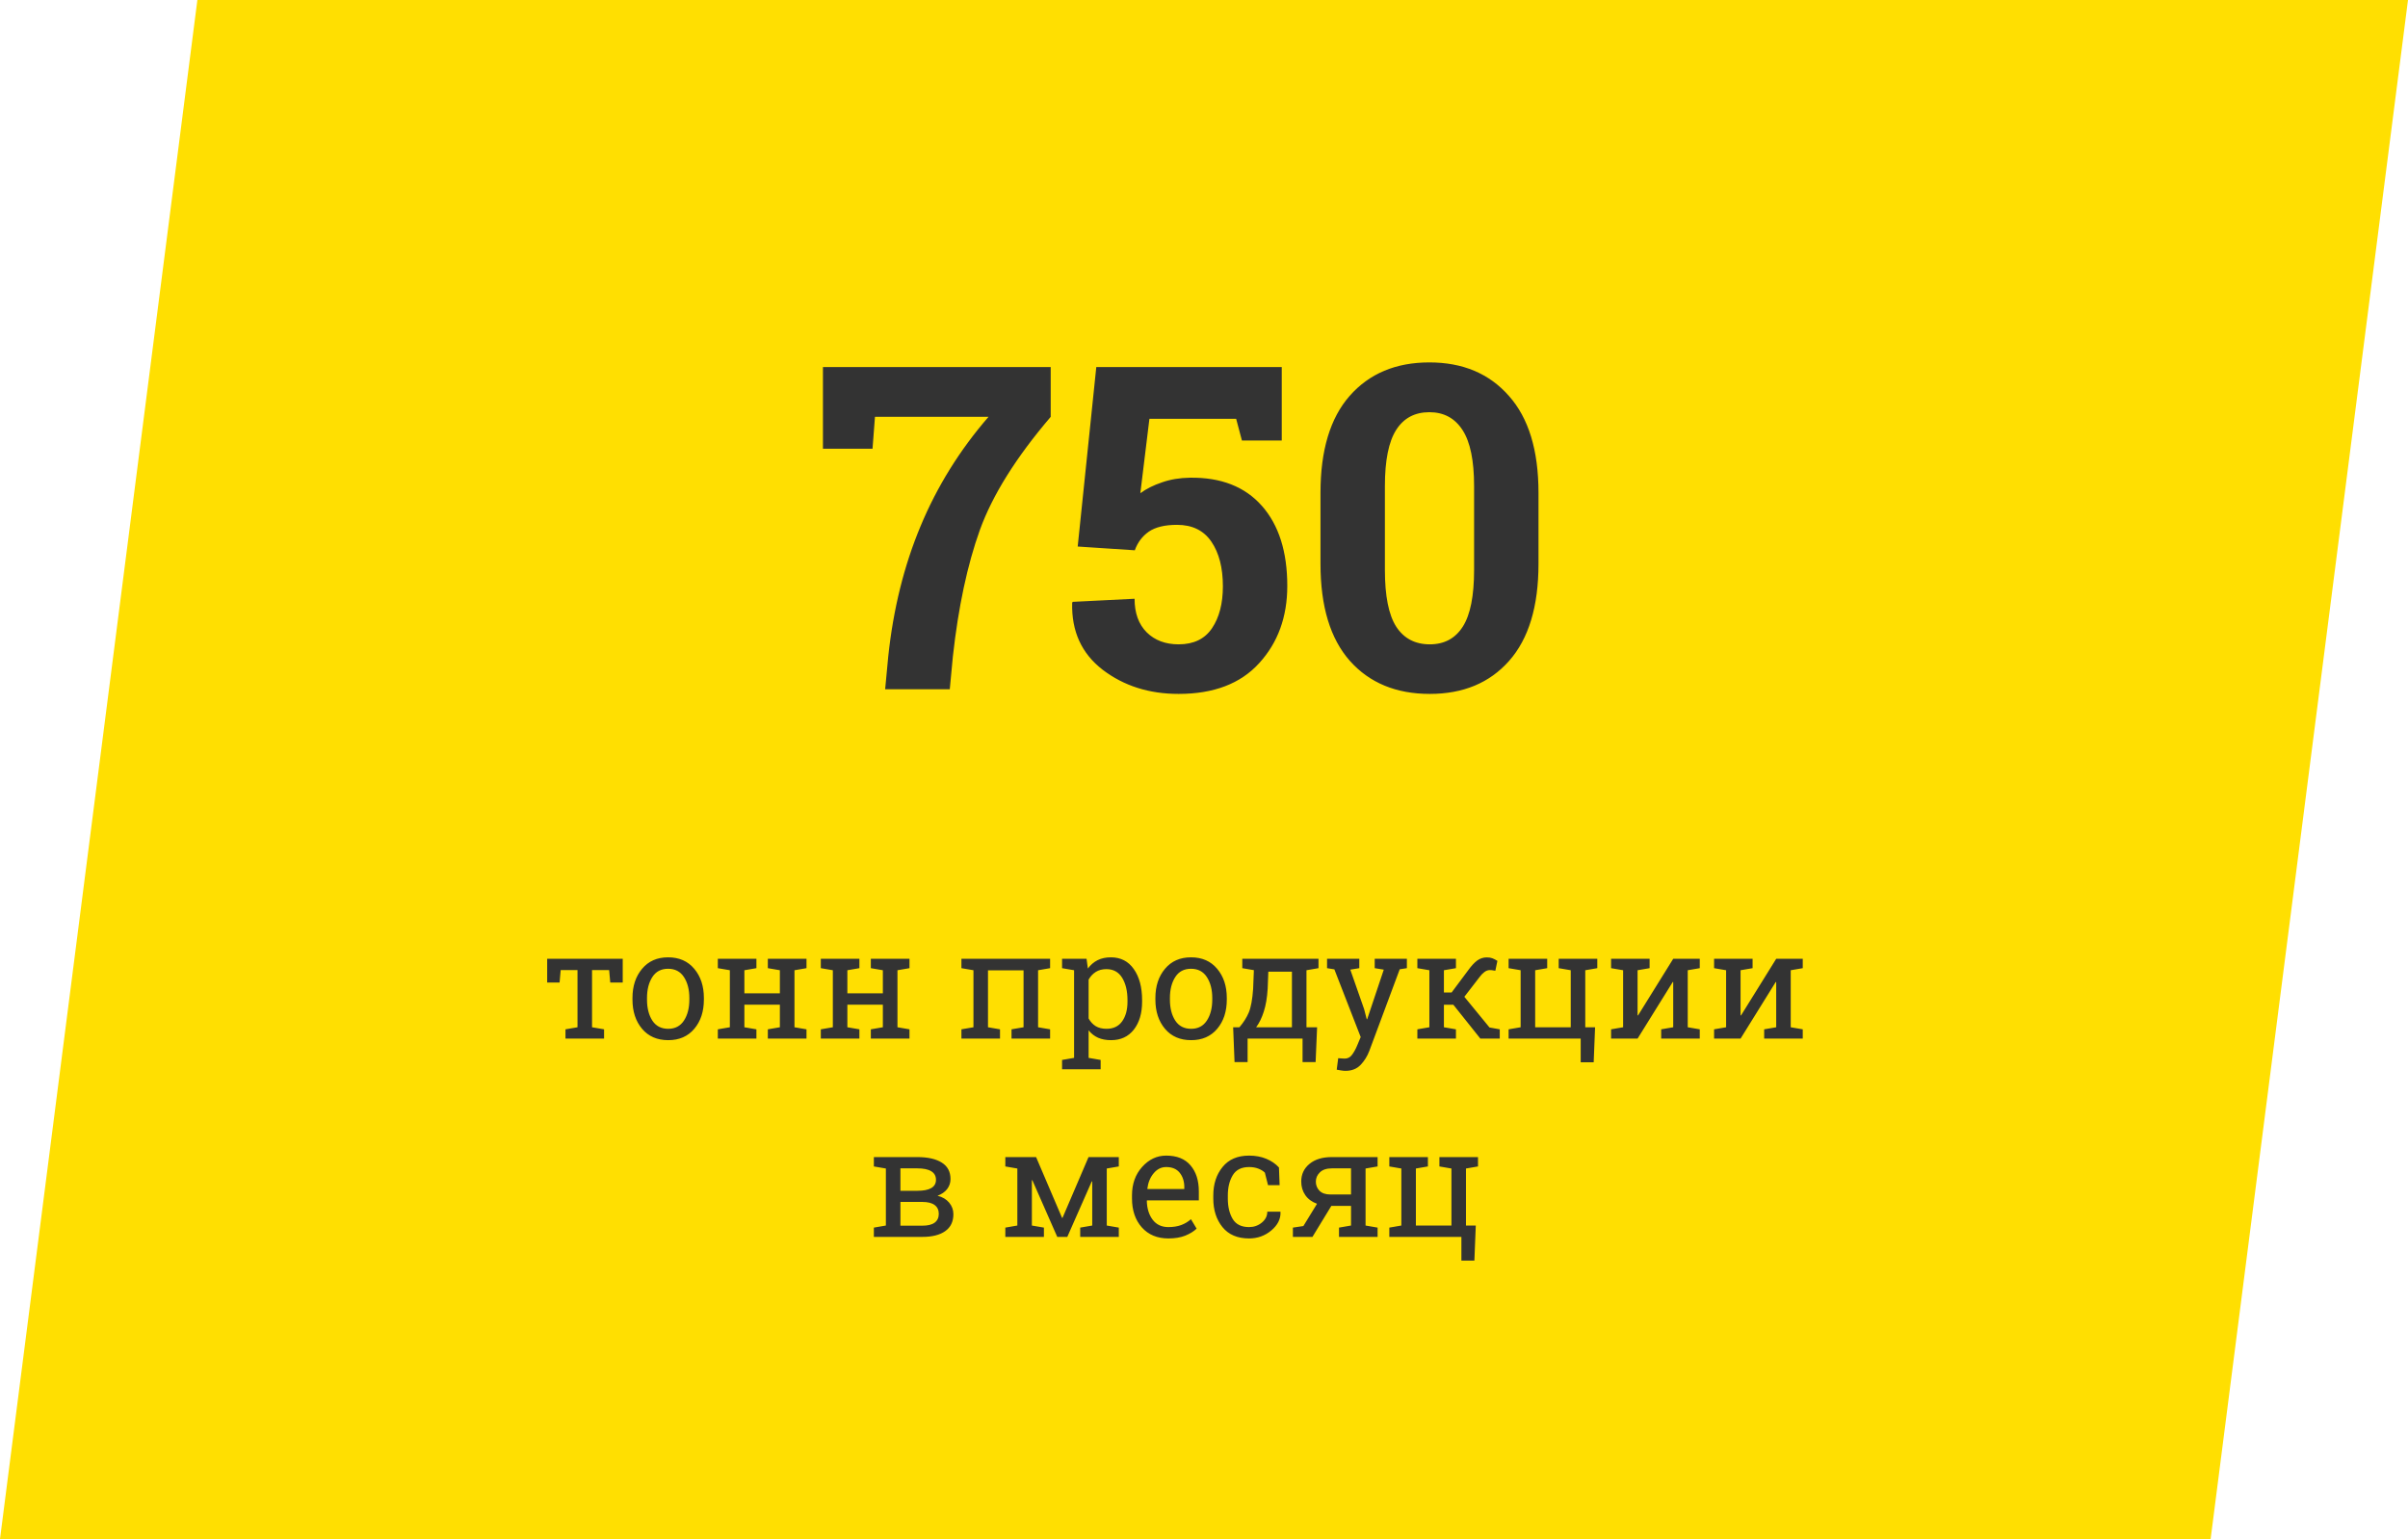
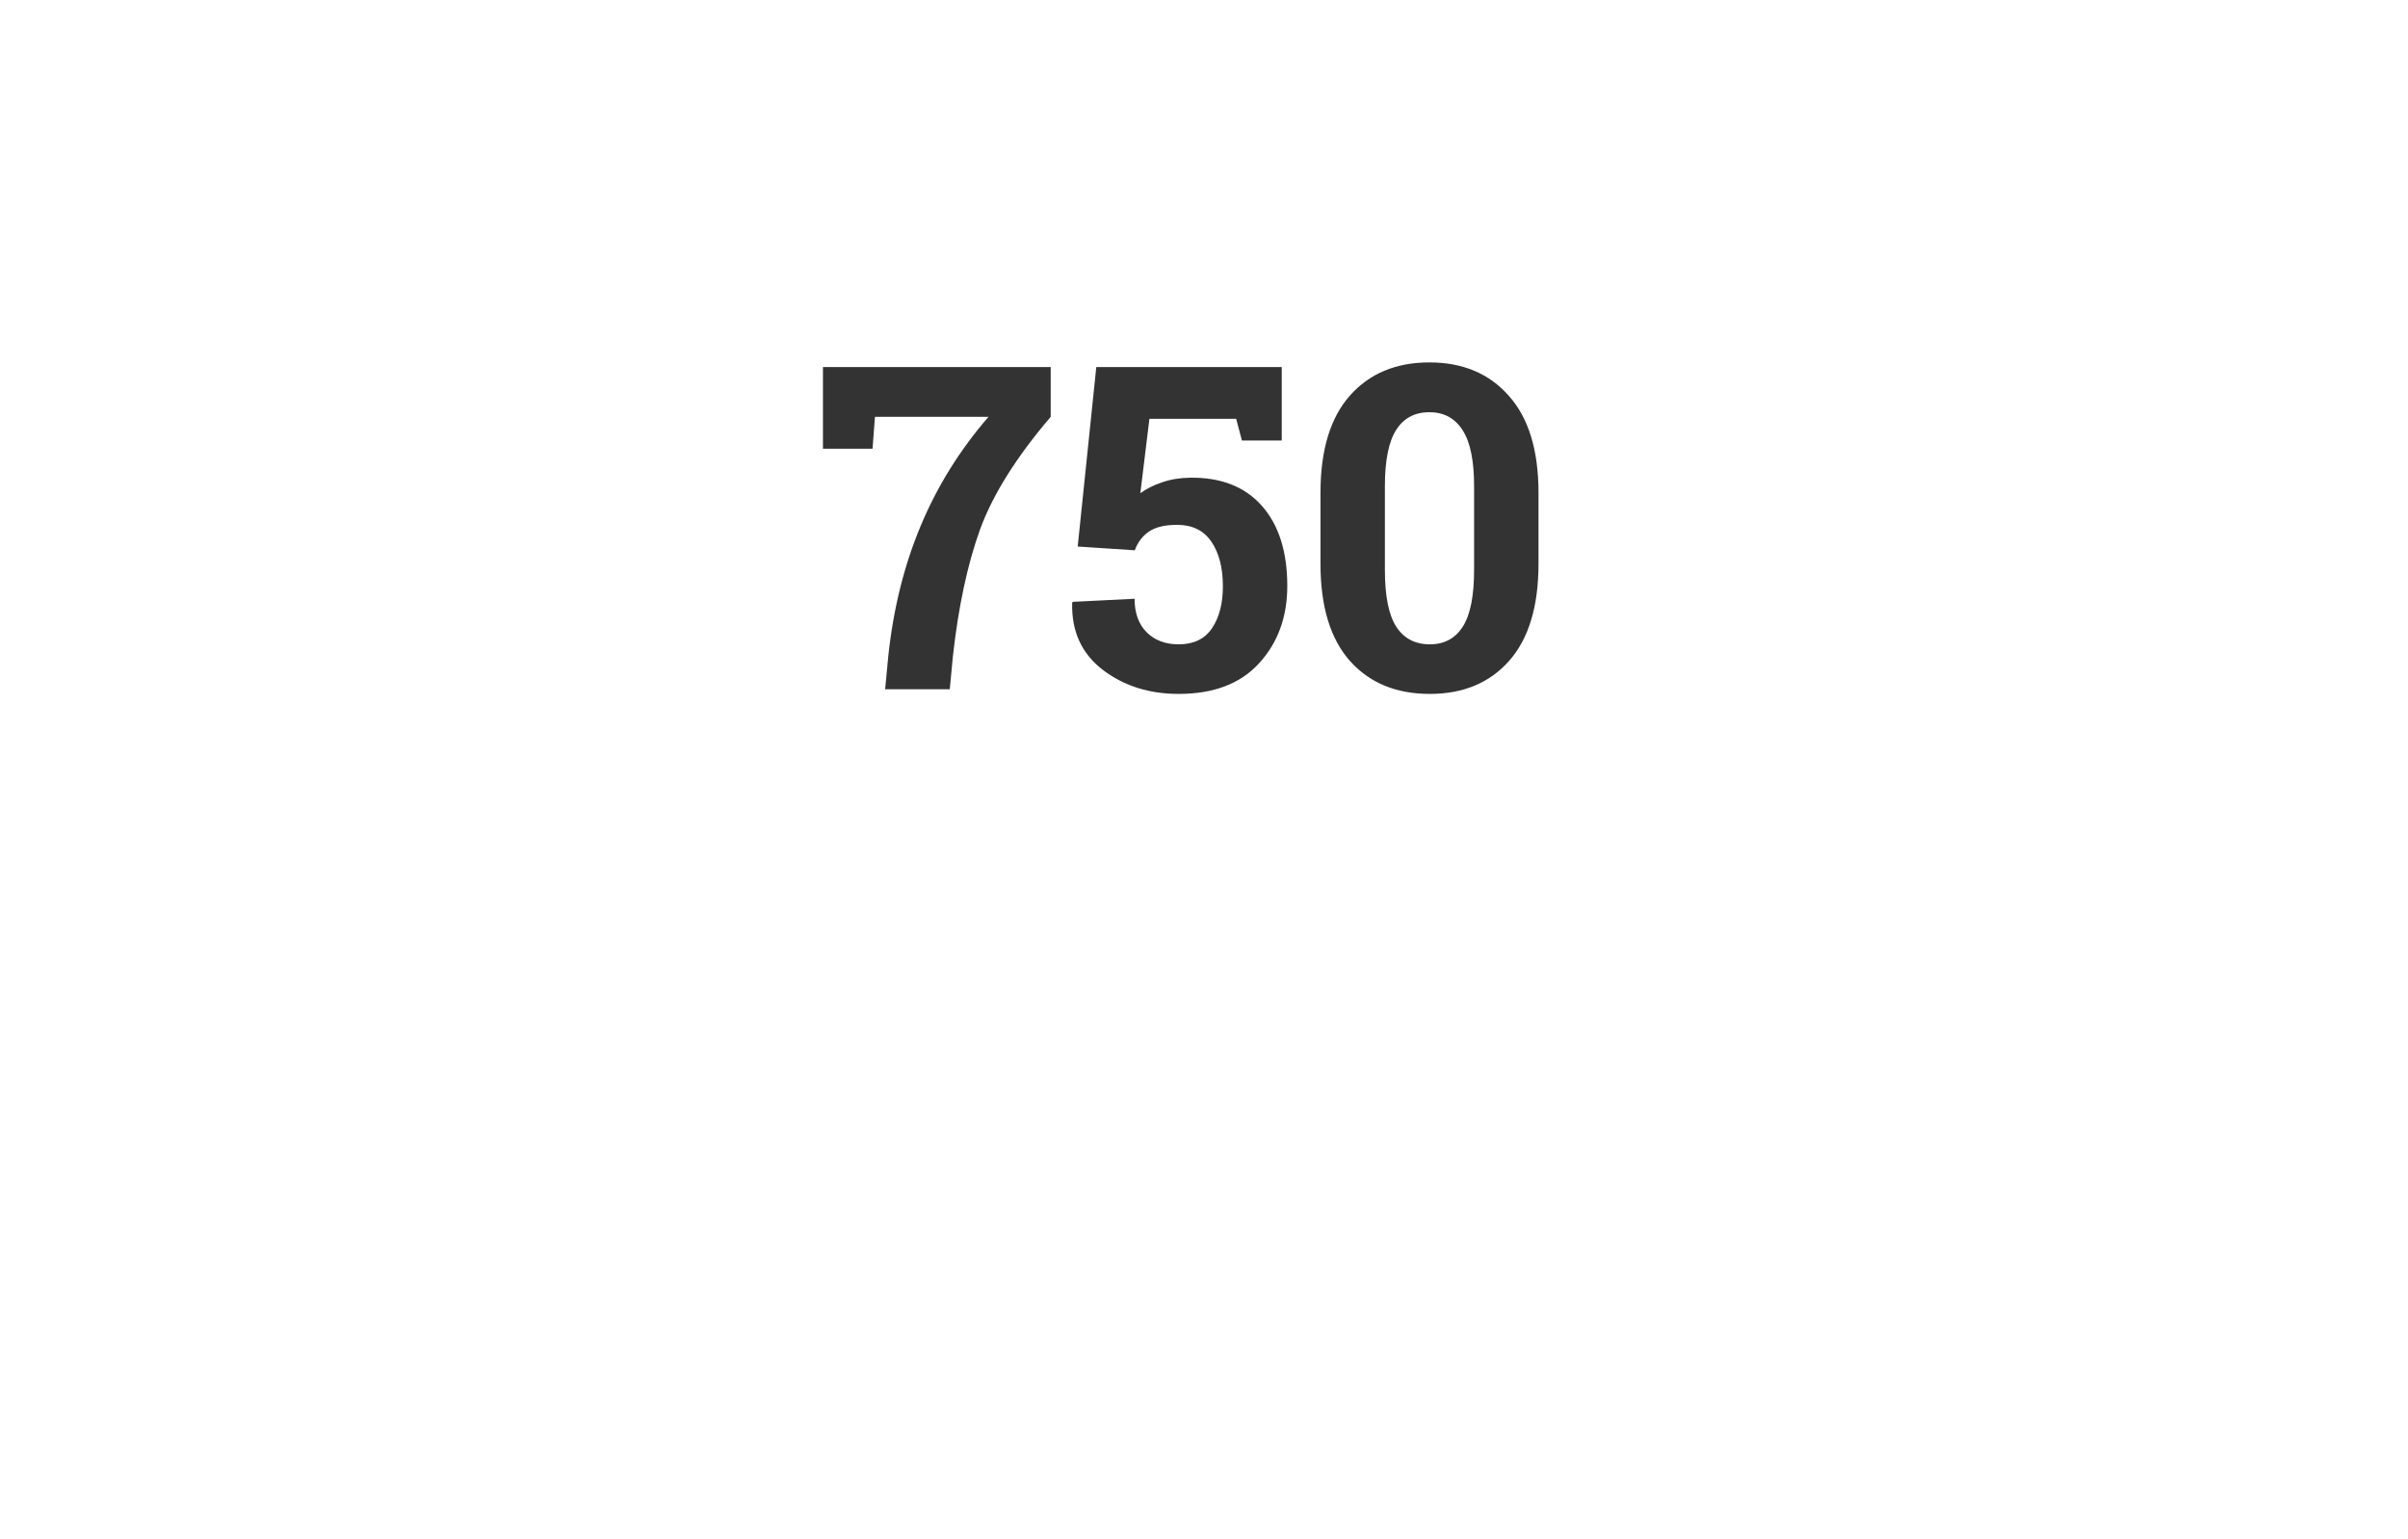
<svg xmlns="http://www.w3.org/2000/svg" width="255" height="163" viewBox="0 0 255 163" fill="none">
-   <path d="M20.902 0H255L234.098 163H0L20.902 0Z" fill="#FFDF01" />
  <path d="M111.266 44.148C107.609 48.43 105.109 52.422 103.766 56.125C102.438 59.828 101.484 64.297 100.906 69.531L100.578 73H93.734L94.062 69.531C94.594 64.516 95.734 59.914 97.484 55.727C99.234 51.523 101.633 47.664 104.68 44.148H92.656L92.398 47.523H87.148V38.875H111.266V44.148ZM131.516 46.656L130.906 44.359H121.719L120.758 52.234C121.398 51.766 122.164 51.383 123.055 51.086C123.945 50.773 124.93 50.609 126.008 50.594C129.289 50.547 131.828 51.539 133.625 53.57C135.422 55.602 136.32 58.43 136.32 62.055C136.32 65.336 135.328 68.062 133.344 70.234C131.375 72.406 128.531 73.492 124.812 73.492C121.688 73.492 119.008 72.641 116.773 70.938C114.539 69.219 113.461 66.859 113.539 63.859L113.586 63.742L120.148 63.414C120.148 64.93 120.578 66.117 121.438 66.977C122.297 67.82 123.422 68.242 124.812 68.242C126.406 68.242 127.586 67.672 128.352 66.531C129.117 65.391 129.5 63.914 129.5 62.102C129.5 60.133 129.094 58.555 128.281 57.367C127.469 56.18 126.258 55.586 124.648 55.586C123.352 55.586 122.352 55.828 121.648 56.312C120.961 56.797 120.469 57.453 120.172 58.281L114.125 57.883L116.094 38.875H135.734V46.656H131.516ZM162.922 59.711C162.922 64.227 161.883 67.656 159.805 70C157.742 72.328 154.945 73.492 151.414 73.492C147.852 73.492 145.031 72.328 142.953 70C140.875 67.656 139.836 64.227 139.836 59.711V52.188C139.836 47.688 140.867 44.266 142.93 41.922C145.008 39.562 147.82 38.383 151.367 38.383C154.898 38.383 157.703 39.562 159.781 41.922C161.875 44.266 162.922 47.688 162.922 52.188V59.711ZM156.102 51.484C156.102 48.781 155.695 46.805 154.883 45.555C154.07 44.289 152.898 43.656 151.367 43.656C149.82 43.656 148.648 44.281 147.852 45.531C147.055 46.781 146.656 48.766 146.656 51.484V60.367C146.656 63.117 147.055 65.117 147.852 66.367C148.664 67.617 149.852 68.242 151.414 68.242C152.945 68.242 154.109 67.617 154.906 66.367C155.703 65.117 156.102 63.117 156.102 60.367V51.484Z" fill="#333333" />
-   <path d="M65.945 101.547V104.062H64.625L64.508 102.742H62.695V108.797L63.969 109.016V110H59.883V109.016L61.156 108.797V102.742H59.375L59.258 104.062H57.945V101.547H65.945ZM66.977 105.695C66.977 104.445 67.315 103.417 67.992 102.609C68.669 101.797 69.588 101.391 70.75 101.391C71.917 101.391 72.838 101.794 73.516 102.602C74.198 103.409 74.539 104.44 74.539 105.695V105.867C74.539 107.128 74.201 108.159 73.523 108.961C72.846 109.763 71.927 110.164 70.766 110.164C69.594 110.164 68.669 109.763 67.992 108.961C67.315 108.154 66.977 107.122 66.977 105.867V105.695ZM68.516 105.867C68.516 106.763 68.703 107.503 69.078 108.086C69.458 108.669 70.021 108.961 70.766 108.961C71.495 108.961 72.049 108.669 72.43 108.086C72.81 107.503 73 106.763 73 105.867V105.695C73 104.81 72.81 104.073 72.43 103.484C72.049 102.896 71.49 102.602 70.75 102.602C70.01 102.602 69.453 102.896 69.078 103.484C68.703 104.073 68.516 104.81 68.516 105.695V105.867ZM76.016 102.539V101.547H80.102V102.539L78.828 102.758V105.203H82.586V102.758L81.312 102.539V101.547H82.586H84.133H85.406V102.539L84.133 102.758V108.797L85.406 109.016V110H81.312V109.016L82.586 108.797V106.406H78.828V108.797L80.102 109.016V110H76.016V109.016L77.289 108.797V102.758L76.016 102.539ZM86.922 102.539V101.547H91.008V102.539L89.734 102.758V105.203H93.492V102.758L92.219 102.539V101.547H93.492H95.039H96.312V102.539L95.039 102.758V108.797L96.312 109.016V110H92.219V109.016L93.492 108.797V106.406H89.734V108.797L91.008 109.016V110H86.922V109.016L88.195 108.797V102.758L86.922 102.539ZM101.812 109.016L103.086 108.797V102.758L101.812 102.539V101.547H111.203V102.539L109.93 102.758V108.797L111.203 109.016V110H107.117V109.016L108.391 108.797V102.766H104.625V108.797L105.898 109.016V110H101.812V109.016ZM112.469 112.258L113.742 112.039V102.758L112.469 102.539V101.547H115.062L115.203 102.578C115.484 102.193 115.826 101.898 116.227 101.695C116.633 101.492 117.102 101.391 117.633 101.391C118.68 101.391 119.492 101.807 120.07 102.641C120.654 103.469 120.945 104.565 120.945 105.93V106.094C120.945 107.312 120.654 108.297 120.07 109.047C119.487 109.792 118.682 110.164 117.656 110.164C117.135 110.164 116.677 110.078 116.281 109.906C115.891 109.729 115.557 109.469 115.281 109.125V112.039L116.555 112.258V113.25H112.469V112.258ZM119.398 105.93C119.398 104.966 119.211 104.177 118.836 103.562C118.461 102.948 117.904 102.641 117.164 102.641C116.727 102.641 116.352 102.74 116.039 102.938C115.727 103.135 115.474 103.406 115.281 103.75V107.867C115.474 108.216 115.724 108.487 116.031 108.68C116.344 108.867 116.727 108.961 117.18 108.961C117.909 108.961 118.461 108.695 118.836 108.164C119.211 107.633 119.398 106.943 119.398 106.094V105.93ZM122.352 105.695C122.352 104.445 122.69 103.417 123.367 102.609C124.044 101.797 124.964 101.391 126.125 101.391C127.292 101.391 128.214 101.794 128.891 102.602C129.573 103.409 129.914 104.44 129.914 105.695V105.867C129.914 107.128 129.576 108.159 128.898 108.961C128.221 109.763 127.302 110.164 126.141 110.164C124.969 110.164 124.044 109.763 123.367 108.961C122.69 108.154 122.352 107.122 122.352 105.867V105.695ZM123.891 105.867C123.891 106.763 124.078 107.503 124.453 108.086C124.833 108.669 125.396 108.961 126.141 108.961C126.87 108.961 127.424 108.669 127.805 108.086C128.185 107.503 128.375 106.763 128.375 105.867V105.695C128.375 104.81 128.185 104.073 127.805 103.484C127.424 102.896 126.865 102.602 126.125 102.602C125.385 102.602 124.828 102.896 124.453 103.484C124.078 104.073 123.891 104.81 123.891 105.695V105.867ZM131.25 108.797C131.682 108.297 132.013 107.776 132.242 107.234C132.471 106.688 132.625 105.852 132.703 104.727L132.781 102.75L131.555 102.539V101.547H138.352H139.625V102.539L138.352 102.758V108.797H139.477L139.32 112.484H137.938V110H132.117V112.484H130.734L130.586 108.797H131.25ZM134.242 104.727C134.185 105.664 134.049 106.464 133.836 107.125C133.628 107.786 133.357 108.344 133.023 108.797H136.812V102.914H134.312L134.242 104.727ZM148.984 102.539L148.227 102.656L145.008 111.297C144.794 111.865 144.487 112.359 144.086 112.781C143.685 113.203 143.146 113.414 142.469 113.414C142.349 113.414 142.193 113.398 142 113.367C141.807 113.341 141.659 113.315 141.555 113.289L141.711 112.078C141.68 112.073 141.771 112.078 141.984 112.094C142.203 112.109 142.341 112.117 142.398 112.117C142.727 112.117 142.992 111.974 143.195 111.688C143.398 111.406 143.576 111.081 143.727 110.711L144.094 109.836L141.305 102.664L140.531 102.539V101.547H143.945V102.539L142.992 102.695L144.453 106.867L144.734 107.945H144.781L146.539 102.695L145.578 102.539V101.547H148.984V102.539ZM150.094 102.539V101.547H154.18V102.539L152.906 102.758V105.117H153.719L155.484 102.75C155.802 102.307 156.112 101.971 156.414 101.742C156.721 101.513 157.065 101.398 157.445 101.398C157.685 101.398 157.883 101.43 158.039 101.492C158.195 101.549 158.372 101.641 158.57 101.766L158.352 102.812C158.128 102.776 157.997 102.755 157.961 102.75C157.93 102.745 157.862 102.742 157.758 102.742C157.565 102.742 157.375 102.812 157.188 102.953C157.005 103.094 156.844 103.26 156.703 103.453L155.07 105.57L157.734 108.82L158.82 109.016V110H156.766L153.906 106.414H152.906V108.797L154.18 109.016V110H150.094V109.016L151.367 108.797V102.758L150.094 102.539ZM167.875 101.547V108.797H168.914L168.766 112.508H167.391V110H159.758V109.016L161.031 108.797V102.758L159.758 102.539V101.547H162.57H163.844V102.539L162.57 102.758V108.797H166.336V102.758L165.062 102.539V101.547H166.336H167.875ZM169.148 101.547V102.539L167.875 102.758V101.547H169.148ZM174.688 101.547V102.539L173.414 102.758V107.531L173.461 107.547L177.188 101.547H178.727H180V102.539L178.727 102.758V108.797L180 109.016V110H175.914V109.016L177.188 108.797V104.016L177.141 104L173.414 110H170.609V109.016L171.883 108.797V102.758L170.609 102.539V101.547H173.414H174.688ZM185.594 101.547V102.539L184.32 102.758V107.531L184.367 107.547L188.094 101.547H189.633H190.906V102.539L189.633 102.758V108.797L190.906 109.016V110H186.82V109.016L188.094 108.797V104.016L188.047 104L184.32 110H181.516V109.016L182.789 108.797V102.758L181.516 102.539V101.547H184.32H185.594ZM97.141 122.547C98.255 122.547 99.12 122.742 99.734 123.133C100.349 123.518 100.656 124.099 100.656 124.875C100.656 125.271 100.536 125.625 100.297 125.938C100.057 126.245 99.719 126.479 99.281 126.641C99.807 126.771 100.219 127.016 100.516 127.375C100.812 127.729 100.961 128.135 100.961 128.594C100.961 129.385 100.672 129.984 100.094 130.391C99.521 130.797 98.716 131 97.68 131H92.539V130.016L93.812 129.797V123.758L92.539 123.539V122.547H93.812H97.141ZM95.352 127.297V129.812H97.68C98.253 129.812 98.685 129.706 98.977 129.492C99.268 129.273 99.414 128.961 99.414 128.555C99.414 128.154 99.268 127.844 98.977 127.625C98.685 127.406 98.253 127.297 97.68 127.297H95.352ZM95.352 126.117H97.148C97.799 126.117 98.289 126.021 98.617 125.828C98.951 125.635 99.117 125.344 99.117 124.953C99.117 124.552 98.951 124.25 98.617 124.047C98.289 123.844 97.797 123.742 97.141 123.742H95.352V126.117ZM112.469 128.984H112.516L115.273 122.547H117.203H118.477V123.539L117.203 123.758V129.797L118.477 130.016V131H114.391V130.016L115.664 129.797V125.133L115.617 125.117L113.023 131H111.961L109.32 124.992L109.273 125.008V129.797L110.547 130.016V131H106.461V130.016L107.734 129.797V123.758L106.461 123.539V122.547H107.734H109.719L112.469 128.984ZM123.727 131.164C122.549 131.164 121.612 130.773 120.914 129.992C120.221 129.206 119.875 128.188 119.875 126.938V126.594C119.875 125.391 120.232 124.391 120.945 123.594C121.664 122.792 122.513 122.391 123.492 122.391C124.628 122.391 125.487 122.734 126.07 123.422C126.659 124.109 126.953 125.026 126.953 126.172V127.133H121.469L121.445 127.172C121.461 127.984 121.667 128.654 122.062 129.18C122.458 129.701 123.013 129.961 123.727 129.961C124.247 129.961 124.703 129.888 125.094 129.742C125.49 129.591 125.831 129.385 126.117 129.125L126.719 130.125C126.417 130.417 126.016 130.664 125.516 130.867C125.021 131.065 124.424 131.164 123.727 131.164ZM123.492 123.602C122.977 123.602 122.536 123.82 122.172 124.258C121.807 124.69 121.583 125.234 121.5 125.891L121.516 125.93H125.414V125.727C125.414 125.122 125.253 124.617 124.93 124.211C124.607 123.805 124.128 123.602 123.492 123.602ZM132.273 129.961C132.784 129.961 133.232 129.805 133.617 129.492C134.008 129.174 134.203 128.786 134.203 128.328H135.586L135.602 128.375C135.628 129.104 135.302 129.753 134.625 130.32C133.953 130.883 133.169 131.164 132.273 131.164C131.044 131.164 130.104 130.763 129.453 129.961C128.807 129.159 128.484 128.151 128.484 126.938V126.609C128.484 125.406 128.81 124.404 129.461 123.602C130.112 122.794 131.049 122.391 132.273 122.391C132.951 122.391 133.557 122.503 134.094 122.727C134.635 122.951 135.083 123.258 135.438 123.648L135.508 125.523H134.281L133.945 124.195C133.763 124.018 133.529 123.875 133.242 123.766C132.956 123.656 132.633 123.602 132.273 123.602C131.466 123.602 130.888 123.893 130.539 124.477C130.195 125.055 130.023 125.766 130.023 126.609V126.938C130.023 127.802 130.195 128.523 130.539 129.102C130.883 129.674 131.461 129.961 132.273 129.961ZM141.797 130.016L143.07 129.797V127.719H140.984L138.984 131H136.914V130.016L138.023 129.852L139.469 127.492C138.932 127.299 138.518 126.995 138.227 126.578C137.94 126.161 137.797 125.68 137.797 125.133C137.797 124.372 138.086 123.753 138.664 123.273C139.242 122.789 140.034 122.547 141.039 122.547H144.609H145.883V123.539L144.609 123.758V129.797L145.883 130.016V131H141.797V130.016ZM139.344 125.148C139.344 125.523 139.471 125.844 139.727 126.109C139.987 126.375 140.372 126.508 140.883 126.508H143.07V123.742H141.039C140.482 123.742 140.06 123.883 139.773 124.164C139.487 124.44 139.344 124.768 139.344 125.148ZM155.242 122.547V129.797H156.281L156.133 133.508H154.758V131H147.125V130.016L148.398 129.797V123.758L147.125 123.539V122.547H149.938H151.211V123.539L149.938 123.758V129.797H153.703V123.758L152.43 123.539V122.547H153.703H155.242ZM156.516 122.547V123.539L155.242 123.758V122.547H156.516Z" fill="#333333" />
</svg>